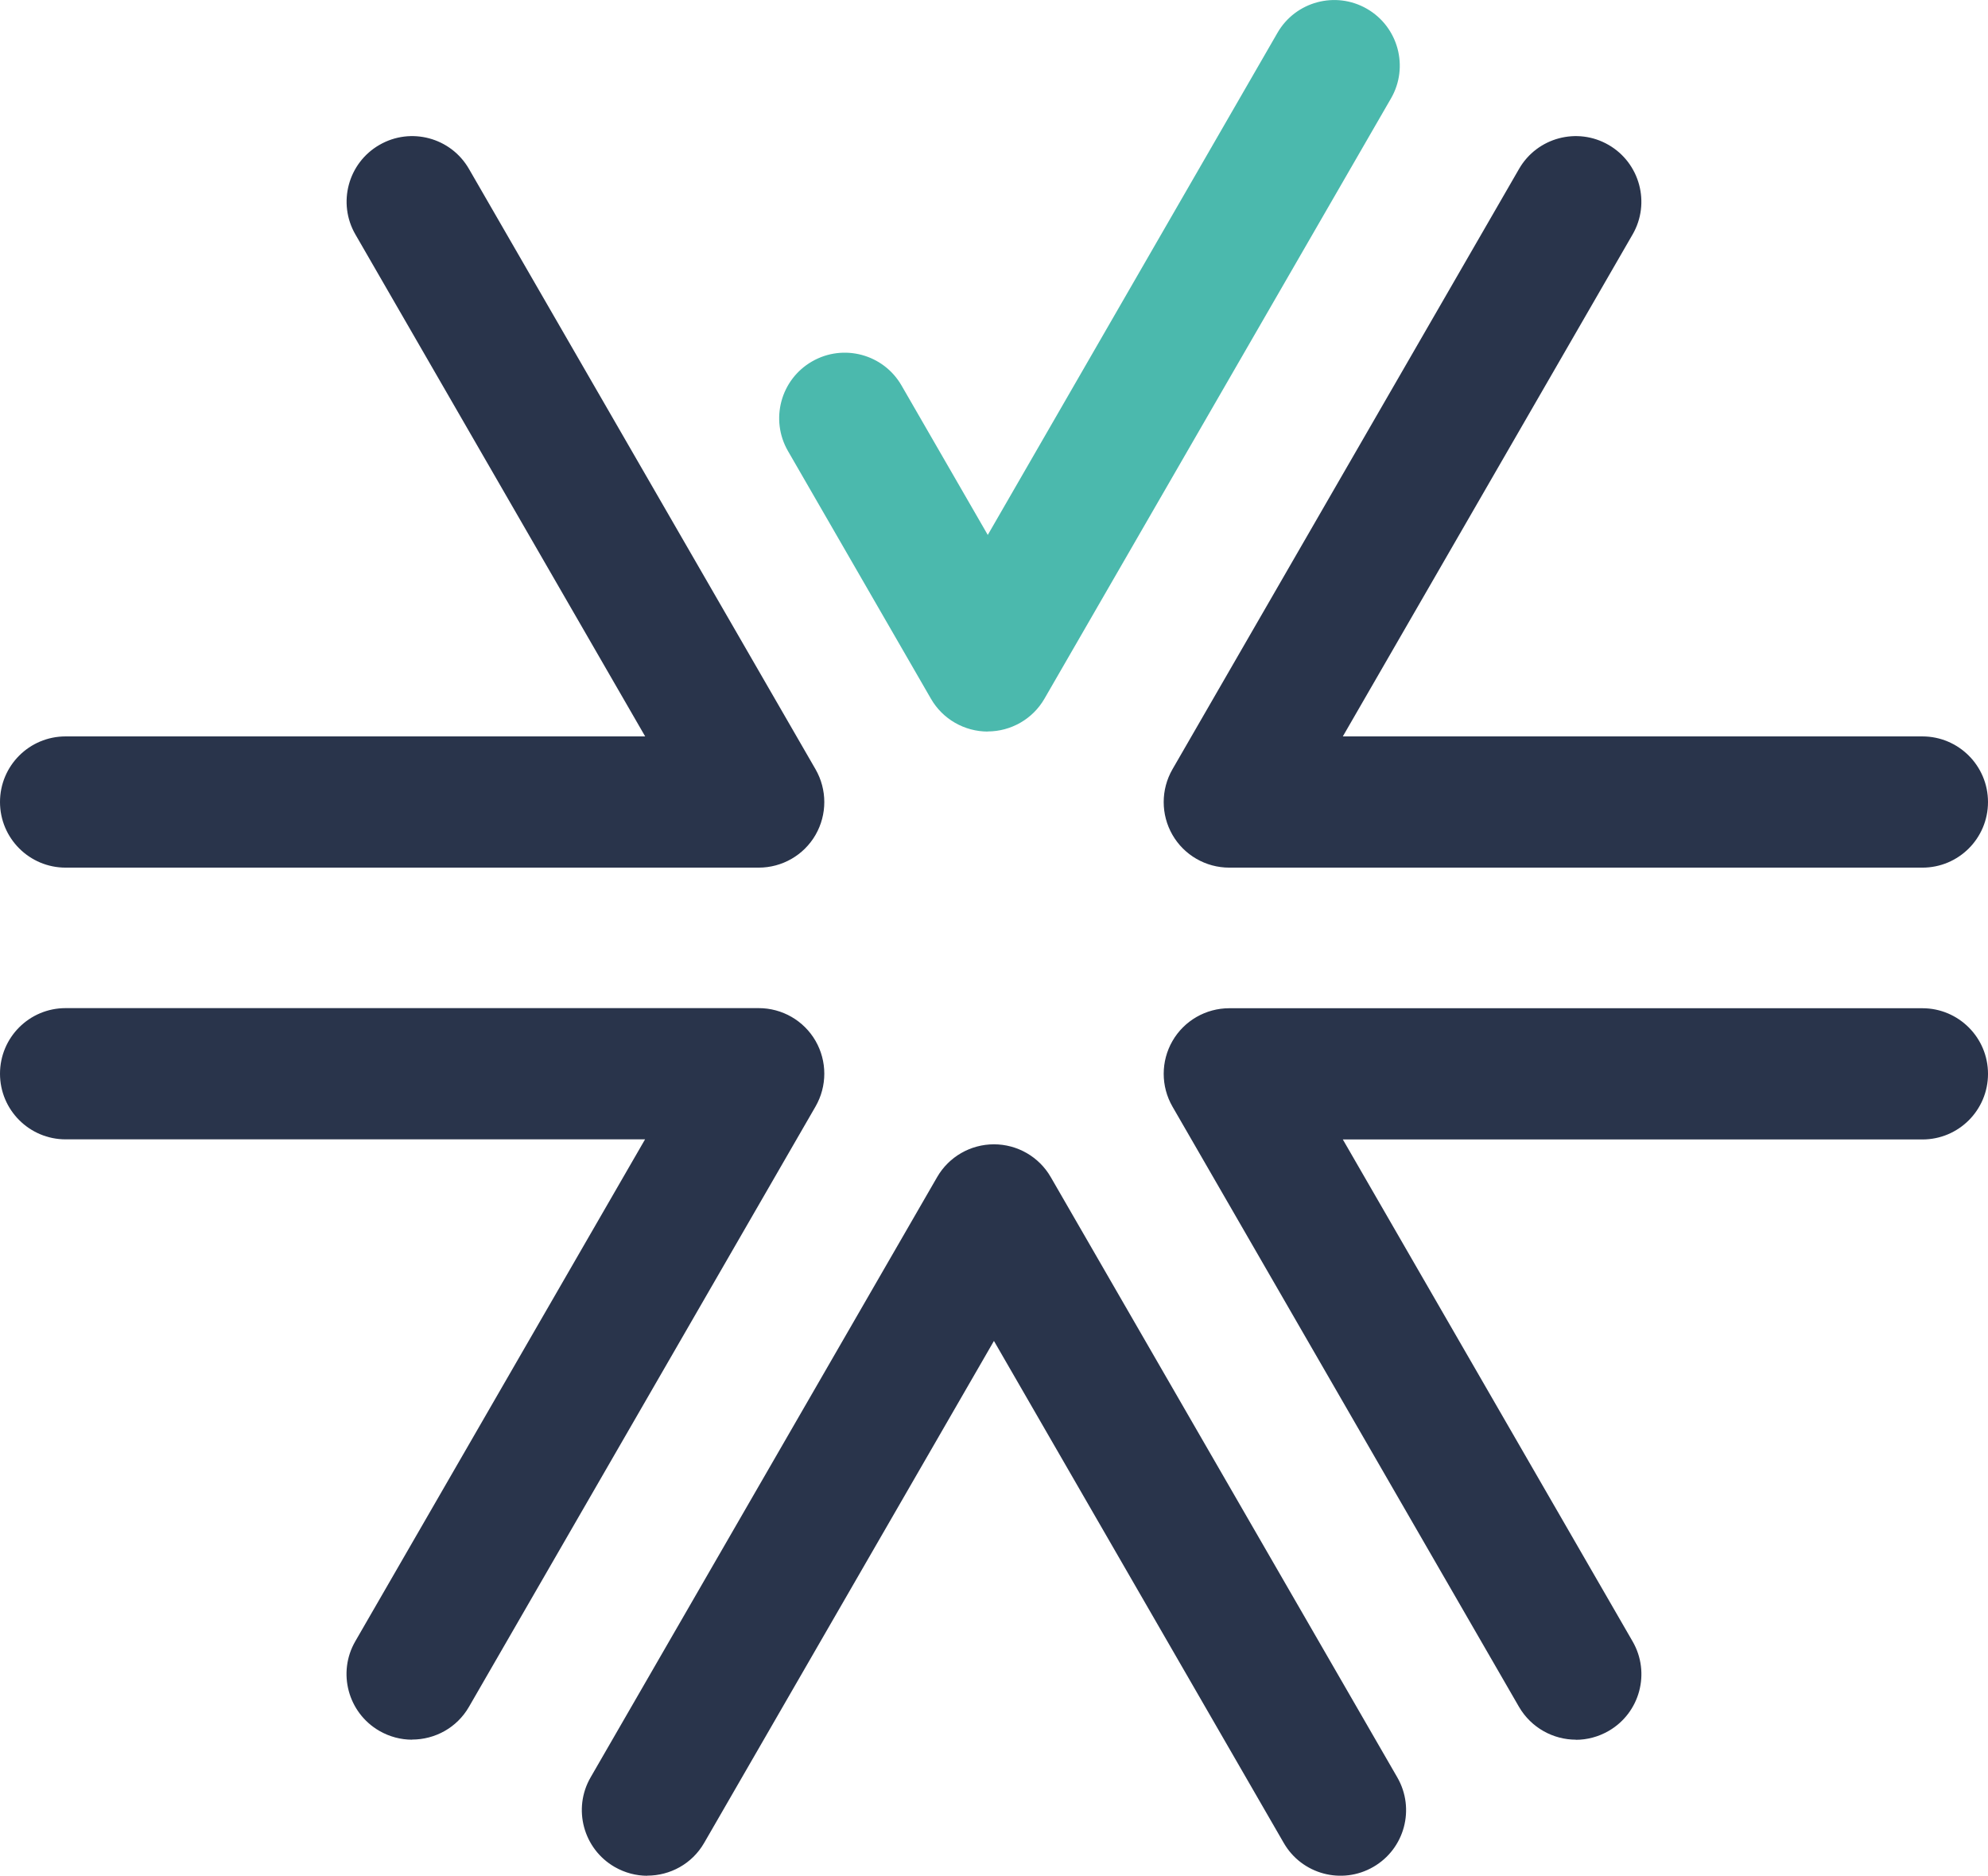
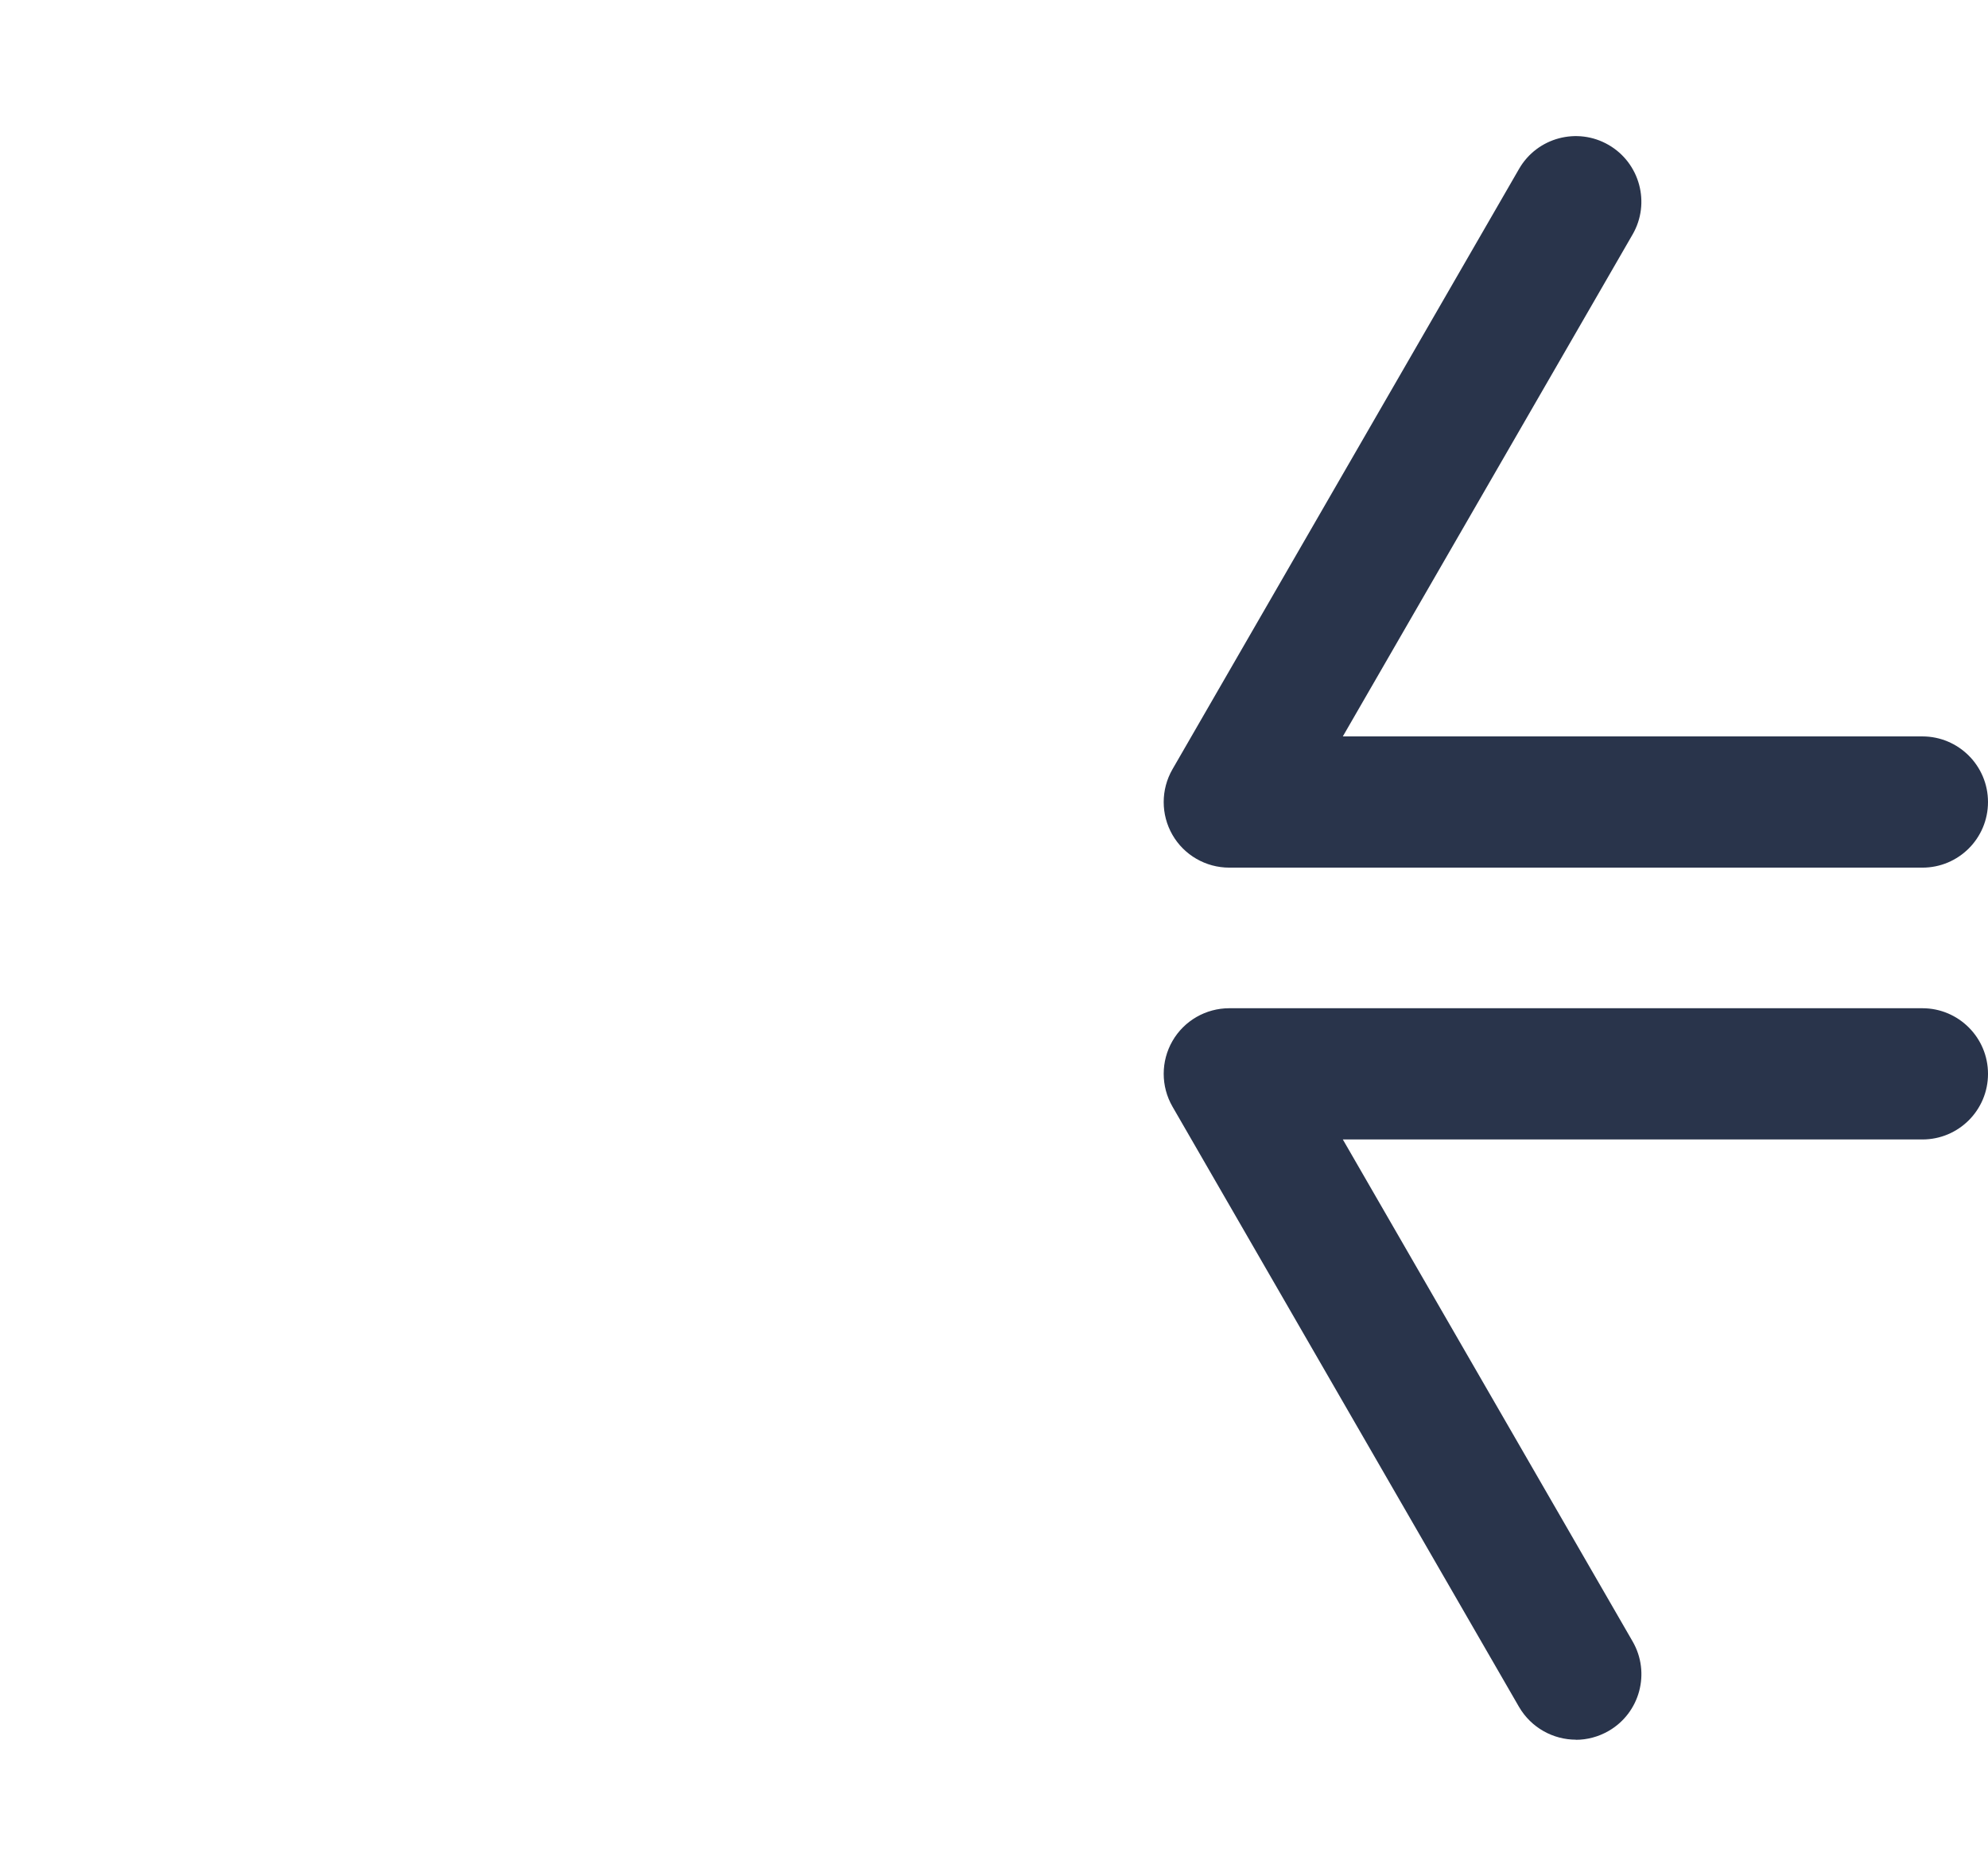
<svg xmlns="http://www.w3.org/2000/svg" id="Capa_1" viewBox="0 0 180.29 170.1">
  <defs>
    <style>
      .cls-1 {
        fill: #4bb9ad;
      }

      .cls-2 {
        fill: #29344b;
      }
    </style>
  </defs>
-   <path class="cls-2" d="M68.8,78.68H5.95c-3.28,0-5.95-2.66-5.95-5.95s2.66-5.95,5.95-5.95h52.56l-26.28-45.52c-1.64-2.84-.67-6.48,2.18-8.12,2.84-1.64,6.48-.67,8.12,2.18l31.43,54.44c1.06,1.84,1.06,4.11,0,5.95s-3.03,2.97-5.15,2.97h-.01Z" />
  <path class="cls-2" d="M174.34,78.68h-62.86c-2.12,0-4.09-1.13-5.15-2.97-1.06-1.84-1.06-4.11,0-5.95l31.43-54.44c1.64-2.85,5.28-3.82,8.12-2.18,2.84,1.64,3.82,5.28,2.18,8.12l-26.28,45.52h52.56c3.28,0,5.95,2.66,5.95,5.95s-2.66,5.95-5.95,5.95h0Z" />
  <path class="cls-2" d="M142.92,157.76c-2.05,0-4.05-1.07-5.16-2.97l-31.43-54.44c-1.06-1.84-1.06-4.11,0-5.95s3.03-2.97,5.15-2.97h62.86c3.28,0,5.95,2.66,5.95,5.95s-2.66,5.95-5.95,5.95h-52.56l26.28,45.52c1.64,2.84.67,6.48-2.18,8.12-.94.54-1.96.8-2.97.8h0Z" />
-   <path class="cls-2" d="M37.37,157.76c-1.01,0-2.03-.26-2.97-.8-2.84-1.64-3.82-5.28-2.18-8.12l26.28-45.52H5.95c-3.28,0-5.95-2.66-5.95-5.95s2.66-5.95,5.95-5.95h62.86c2.12,0,4.09,1.13,5.15,2.97,1.06,1.84,1.06,4.11,0,5.95l-31.43,54.44c-1.1,1.91-3.1,2.97-5.16,2.97h0Z" />
-   <path class="cls-2" d="M58.71,170.1c-1.01,0-2.03-.26-2.97-.8-2.84-1.64-3.82-5.28-2.18-8.12l31.43-54.44c1.06-1.84,3.03-2.97,5.15-2.97s4.09,1.13,5.15,2.97l31.43,54.44c1.64,2.84.67,6.48-2.18,8.12-2.84,1.64-6.48.67-8.12-2.18l-26.28-45.52-26.28,45.52c-1.1,1.91-3.1,2.97-5.16,2.97h0Z" />
-   <path class="cls-1" d="M89.58,66.34c-2.12,0-4.09-1.13-5.15-2.97l-12.97-22.47c-1.64-2.84-.67-6.48,2.18-8.12,2.84-1.64,6.48-.67,8.12,2.18l7.82,13.55L115.85,2.98c1.64-2.85,5.28-3.82,8.12-2.18,2.84,1.64,3.82,5.28,2.18,8.12l-31.43,54.44c-1.06,1.84-3.03,2.97-5.15,2.97h.01Z" />
</svg>